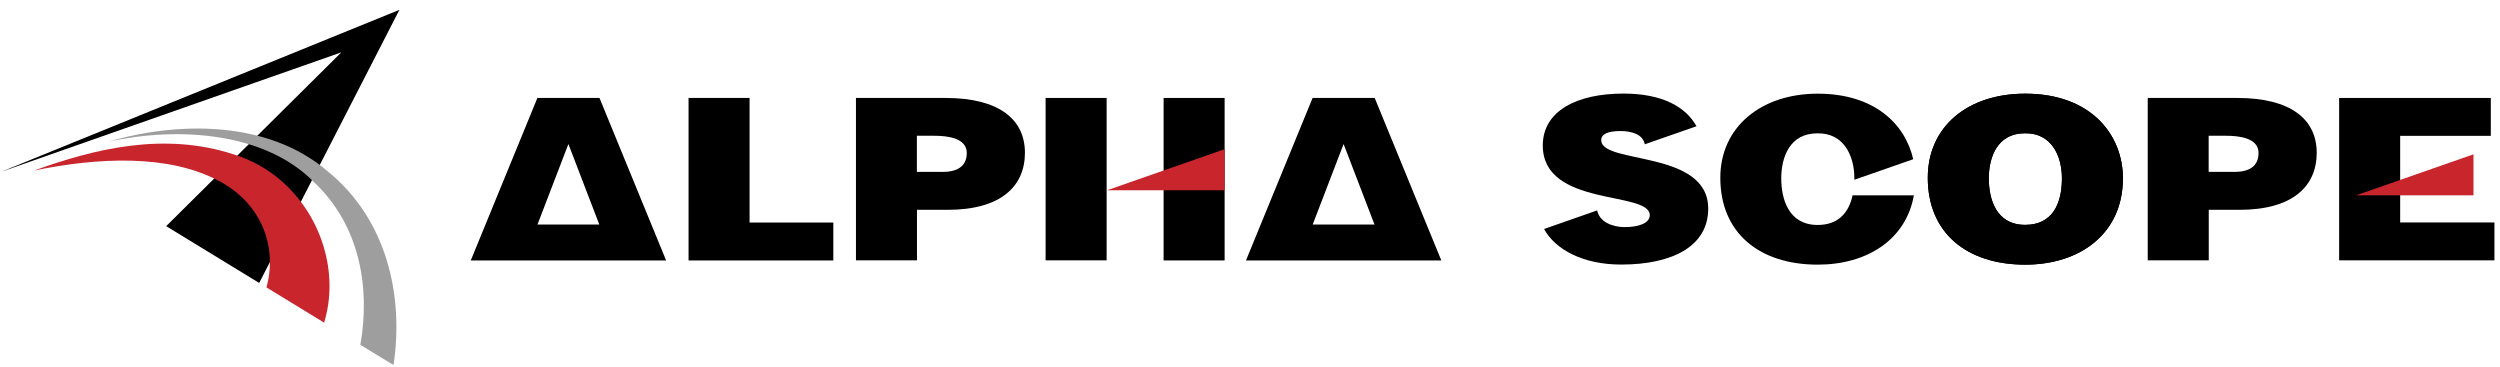
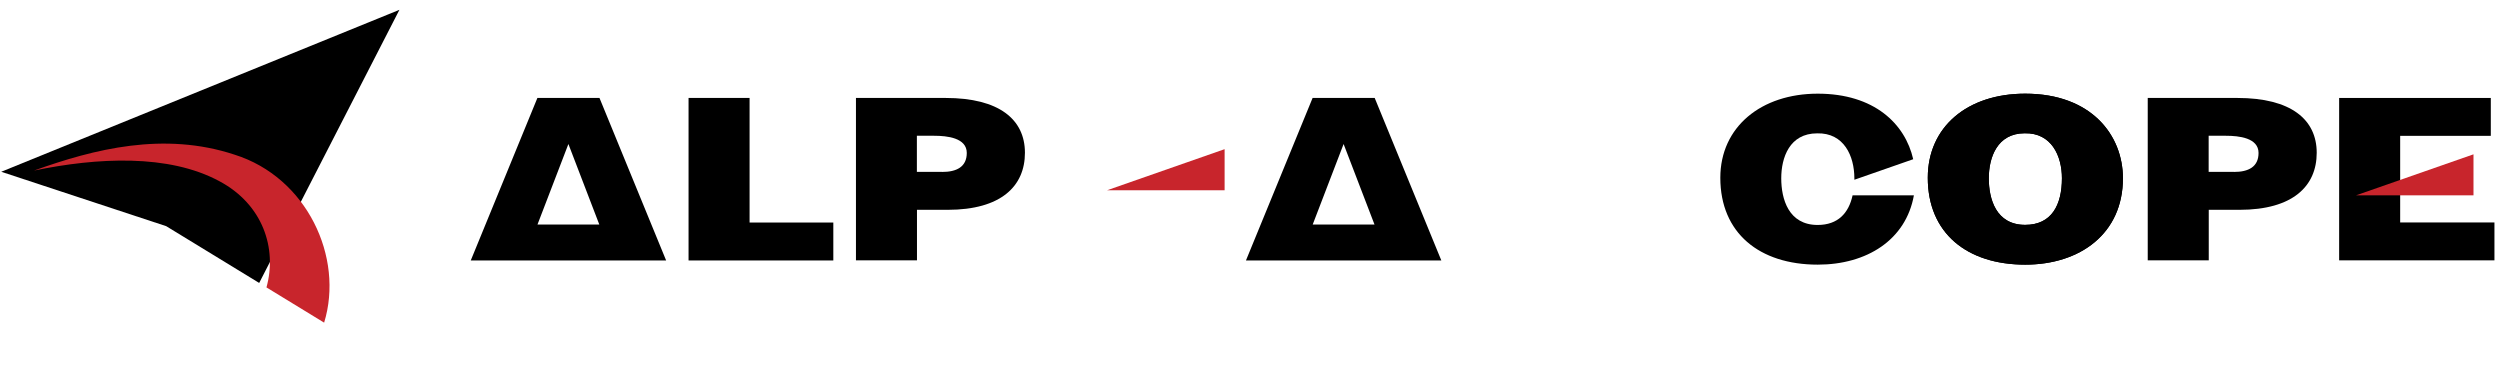
<svg xmlns="http://www.w3.org/2000/svg" width="225" height="33" viewBox="0 0 225 33" fill="none">
  <path d="M53.946 8.816H48.365L42.369 23.439H59.951L53.954 8.816H53.946ZM48.374 20.207L51.156 12.961L53.937 20.207H48.365H48.374Z" fill="black" />
  <path d="M61.97 23.431V8.816H67.462V20.029H74.999V23.439H61.979L61.97 23.431Z" fill="black" />
  <path d="M77.036 23.431V8.816H85.105C89.924 8.816 92.244 10.749 92.244 13.75C92.244 16.75 90.101 18.884 85.291 18.884H82.528V23.431H77.036ZM84.804 15.474C86.08 15.474 87.01 15.026 87.01 13.765C87.01 12.404 85.238 12.219 84.078 12.219H82.519V15.467H84.795L84.804 15.474Z" fill="black" />
  <path d="M191.064 16.039C191.064 21.011 187.229 23.818 182.269 23.818C177.017 23.818 173.5 20.973 173.5 16C173.5 11.415 177.061 8.43 182.269 8.43C188.248 8.43 191.064 12.188 191.064 16.047V16.039ZM178.992 16.039C178.992 17.91 179.638 20.238 182.269 20.238C184.643 20.238 185.573 18.452 185.573 16.039C185.573 14.052 184.643 11.941 182.225 11.995C179.736 11.995 178.992 14.191 178.992 16.039Z" fill="black" />
  <path d="M193.296 23.431V8.816H201.365C206.183 8.816 208.504 10.749 208.504 13.75C208.504 16.75 206.361 18.884 201.551 18.884H198.788V23.431H193.296ZM201.064 15.474C202.348 15.474 203.269 15.026 203.269 13.765C203.269 12.404 201.498 12.219 200.338 12.219H198.779V15.467H201.055L201.064 15.474Z" fill="black" />
  <path d="M210.523 23.431V8.816H224.172V12.226H216.015V20.021H224.5V23.431H210.523Z" fill="black" />
  <path d="M123.714 8.816H118.134L112.137 23.439H129.719L123.723 8.816H123.714ZM118.143 20.207L120.924 12.961L123.705 20.207H118.134H118.143Z" fill="black" />
-   <path d="M110.216 8.816H104.724V23.439H110.216V8.816Z" fill="black" />
-   <path d="M99.596 13.75V8.816H94.104V23.431H99.596V17.763" fill="black" />
  <path d="M110.215 17.122H99.64L110.215 13.425V17.122Z" fill="#C8252C" />
  <path d="M222.614 17.578H212.047L222.614 13.889V17.578Z" fill="#C8252C" />
  <path d="M191.064 16.039C191.064 21.011 187.229 23.818 182.269 23.818C177.017 23.818 173.5 20.973 173.5 16C173.5 11.415 177.061 8.43 182.269 8.43C188.248 8.43 191.064 12.188 191.064 16.047V16.039ZM178.992 16.039C178.992 17.91 179.638 20.238 182.269 20.238C184.643 20.238 185.573 18.452 185.573 16.039C185.573 14.052 184.643 11.941 182.225 11.995C179.736 11.995 178.992 14.191 178.992 16.039Z" fill="black" />
  <path d="M166.733 17.578C166.388 19.171 165.422 20.246 163.589 20.246C160.967 20.246 160.312 17.91 160.312 16.047C160.312 14.183 161.056 12.002 163.545 12.002C165.963 11.941 166.893 14.052 166.893 16.047C166.893 16.093 166.893 16.14 166.893 16.178L172.189 14.33C171.463 11.144 168.682 8.43 163.598 8.43C158.514 8.43 154.829 11.415 154.829 16C154.829 20.973 158.345 23.818 163.598 23.818C168.017 23.818 171.534 21.591 172.251 17.578H166.742H166.733Z" fill="black" />
-   <path d="M144.103 12.629C144.103 12.103 144.635 11.794 145.848 11.794C146.388 11.794 146.875 11.879 147.265 12.057C147.646 12.234 147.929 12.521 148.036 12.985L152.686 11.361C151.729 9.644 149.665 8.422 146.105 8.422C141.915 8.422 138.851 9.984 138.851 13.093C138.851 18.676 148.479 17.152 148.479 19.364C148.479 20.052 147.575 20.439 146.202 20.439C145.671 20.439 145.086 20.315 144.643 20.076C144.183 19.836 143.864 19.457 143.74 18.939L138.966 20.609C139.967 22.45 142.465 23.811 145.901 23.811C150.507 23.811 153.74 22.171 153.74 18.776C153.74 13.456 144.112 14.817 144.112 12.621L144.103 12.629Z" fill="black" />
-   <path d="M14.956 20.354L23.326 25.465L35.948 0.883L0.111 15.459L30.722 4.71L14.956 20.354Z" fill="black" />
+   <path d="M14.956 20.354L23.326 25.465L35.948 0.883L0.111 15.459L14.956 20.354Z" fill="black" />
  <path d="M19.748 16.31C23.654 18.39 24.956 22.349 23.982 25.867L29.172 29.038C30.979 23.153 27.613 15.962 21.112 13.92C14.752 11.817 8.464 13.41 3.061 15.351C8.747 14.175 15.169 13.835 19.748 16.31Z" fill="#C8252C" />
-   <path d="M28.277 16.41C32.413 20.315 33.335 25.945 32.431 31.033L35.319 32.796L35.425 32.812C36.337 26.649 34.858 19.751 29.455 15.389C24.105 10.819 16.037 10.912 9.739 12.753C16.249 11.338 23.937 11.964 28.277 16.41Z" fill="#9E9E9E" />
</svg>